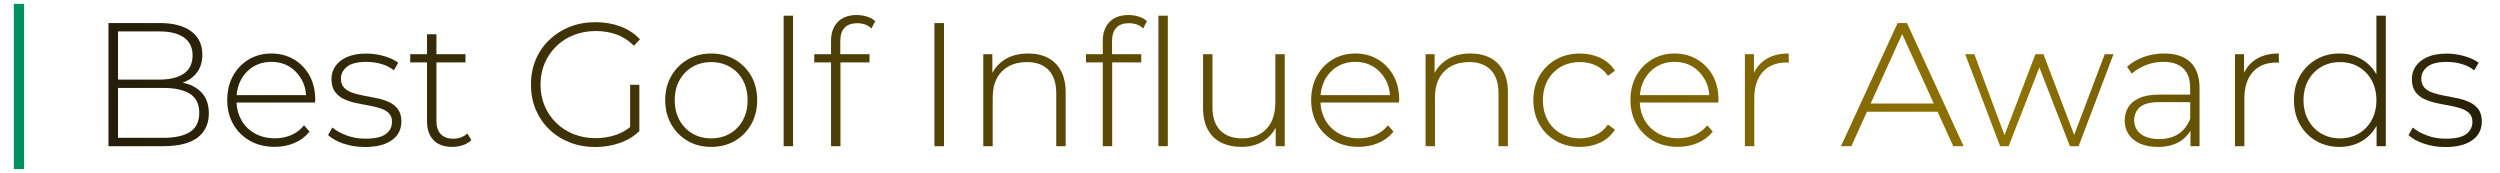
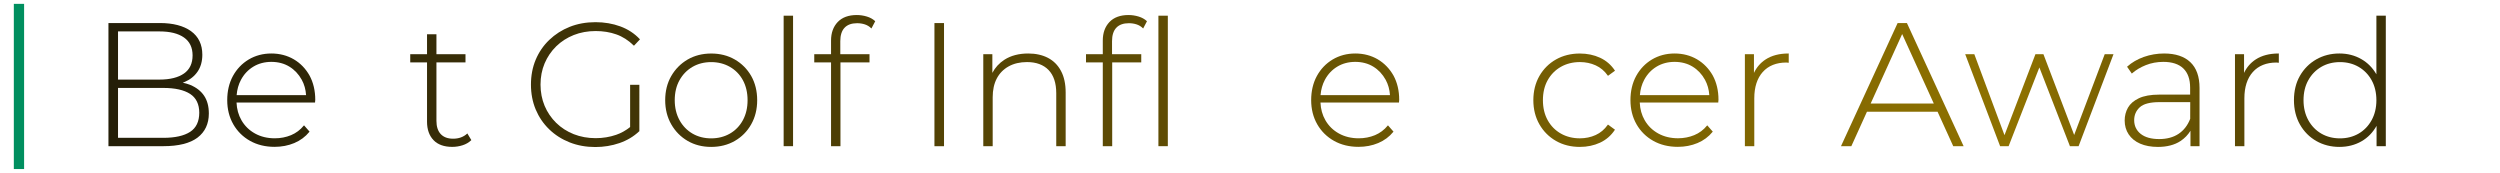
<svg xmlns="http://www.w3.org/2000/svg" version="1.1" id="Layer1" x="0px" y="0px" width="752px" height="52px" viewBox="0 0 752 52" enable-background="new 0 0 752 52" xml:space="preserve">
  <rect x="4.16" y="1.16" fill="#008F5F" width="3.09" height="49.69" />
  <g>
    <linearGradient id="SVGID_1_" gradientUnits="userSpaceOnUse" x1="32.62" y1="28.55" x2="746.535" y2="28.55" gradientTransform="matrix(1 0 0 -1 0 54)">
      <stop offset="0" style="stop-color:#241E08" />
      <stop offset="0.804" style="stop-color:#8F7200" />
      <stop offset="1" style="stop-color:#241E08" />
    </linearGradient>
    <path fill="url(#SVGID_1_)" d="M57.28,25.57c-0.71-0.29-1.48-0.53-2.31-0.7c0.17-0.06,0.33-0.12,0.49-0.19   c1.68-0.69,3.01-1.74,3.96-3.12c0.96-1.38,1.44-3.1,1.44-5.11c0-3.07-1.15-5.45-3.41-7.08c-2.25-1.62-5.41-2.44-9.37-2.44H32.62   v37.04h16.52c4.56,0,8.02-0.87,10.27-2.57c2.26-1.71,3.41-4.16,3.41-7.26c0-2.12-0.47-3.9-1.41-5.32   C60.47,27.41,59.08,26.32,57.28,25.57z M57.19,39.66c-1.83,1.19-4.54,1.8-8.05,1.8H35.5V26.45h13.64c3.51,0,6.21,0.61,8.05,1.8   c1.82,1.19,2.75,3.1,2.75,5.68C59.93,36.55,59.01,38.48,57.19,39.66z M47.98,9.45c3.16,0,5.63,0.61,7.36,1.83   c1.72,1.2,2.59,3.02,2.59,5.39c0,2.41-0.87,4.24-2.59,5.44c-1.73,1.21-4.21,1.83-7.36,1.83H35.5V9.45H47.98z" />
    <linearGradient id="SVGID_00000035512899502390210860000018150225941193177516_" gradientUnits="userSpaceOnUse" x1="32.619" y1="23.87" x2="746.534" y2="23.87" gradientTransform="matrix(1 0 0 -1 0 54)">
      <stop offset="0" style="stop-color:#241E08" />
      <stop offset="0.804" style="stop-color:#8F7200" />
      <stop offset="1" style="stop-color:#241E08" />
    </linearGradient>
    <path fill="url(#SVGID_00000035512899502390210860000018150225941193177516_)" d="M88.37,17.84c-1.99-1.16-4.26-1.75-6.76-1.75   s-4.78,0.61-6.79,1.8c-2.01,1.2-3.6,2.87-4.75,4.96c-1.14,2.09-1.72,4.54-1.72,7.28c0,2.71,0.62,5.15,1.83,7.26   s2.91,3.79,5.04,4.98c2.13,1.2,4.61,1.8,7.39,1.8c2.11,0,4.1-0.38,5.91-1.14c1.81-0.76,3.34-1.89,4.54-3.37l0.05-0.07l-1.66-1.89   l-0.08,0.09c-1.04,1.28-2.32,2.24-3.83,2.87c-1.51,0.62-3.15,0.94-4.88,0.94c-2.22,0-4.22-0.48-5.95-1.44   c-1.73-0.95-3.11-2.3-4.09-4.01c-0.89-1.55-1.39-3.33-1.47-5.3h23.62v-0.1c0-0.13,0.01-0.26,0.03-0.38   c0.02-0.13,0.03-0.25,0.03-0.36c0-2.74-0.58-5.19-1.72-7.29C91.95,20.66,90.36,19,88.37,17.84z M72.49,24   c0.9-1.68,2.15-3.01,3.73-3.96c1.57-0.95,3.39-1.43,5.4-1.43c2.04,0,3.87,0.48,5.42,1.43c1.56,0.95,2.81,2.29,3.73,3.96   c0.76,1.38,1.19,2.93,1.3,4.62H71.18C71.32,26.92,71.75,25.38,72.49,24z" />
    <linearGradient id="SVGID_00000152238942550507008060000011668735779738925233_" gradientUnits="userSpaceOnUse" x1="32.619" y1="23.835" x2="746.534" y2="23.835" gradientTransform="matrix(1 0 0 -1 0 54)">
      <stop offset="0" style="stop-color:#241E08" />
      <stop offset="0.804" style="stop-color:#8F7200" />
      <stop offset="1" style="stop-color:#241E08" />
    </linearGradient>
-     <path fill="url(#SVGID_00000152238942550507008060000011668735779738925233_)" d="M117.13,30.76c-1.09-0.51-2.3-0.91-3.6-1.19   c-1.29-0.28-2.6-0.53-3.9-0.76c-1.28-0.22-2.48-0.52-3.56-0.89c-1.07-0.36-1.93-0.89-2.57-1.55c-0.63-0.66-0.95-1.57-0.95-2.7   c0-1.43,0.62-2.65,1.83-3.61c1.22-0.96,3.17-1.45,5.81-1.45c1.46,0,2.92,0.19,4.34,0.58c1.42,0.38,2.72,1.01,3.86,1.88l0.09,0.07   l1.31-2.28l-0.07-0.05c-1.09-0.81-2.53-1.47-4.27-1.96s-3.49-0.74-5.21-0.74c-2.32,0-4.28,0.35-5.83,1.03   c-1.55,0.69-2.74,1.61-3.52,2.75c-0.78,1.13-1.18,2.43-1.18,3.85c0,1.56,0.33,2.83,0.99,3.77c0.66,0.94,1.55,1.69,2.64,2.22   c1.09,0.53,2.3,0.94,3.6,1.22c1.29,0.28,2.6,0.54,3.9,0.76c1.29,0.23,2.49,0.52,3.57,0.87c1.07,0.34,1.93,0.84,2.56,1.48   c0.63,0.63,0.94,1.5,0.94,2.59c0,1.5-0.62,2.73-1.85,3.66c-1.24,0.93-3.31,1.4-6.15,1.4c-2.02,0-3.92-0.33-5.65-0.97   s-3.14-1.42-4.18-2.32l-0.09-0.08l-1.31,2.28l0.06,0.05c1.09,1.02,2.65,1.88,4.64,2.55c1.98,0.67,4.14,1,6.43,1   c2.35,0,4.37-0.32,5.98-0.95c1.62-0.63,2.87-1.53,3.7-2.66c0.83-1.14,1.25-2.49,1.25-4.01s-0.33-2.76-0.99-3.66   C119.11,31.99,118.22,31.27,117.13,30.76z" />
    <linearGradient id="SVGID_00000041999958181877216950000014629156617118695861_" gradientUnits="userSpaceOnUse" x1="32.619" y1="26.76" x2="746.534" y2="26.76" gradientTransform="matrix(1 0 0 -1 0 54)">
      <stop offset="0" style="stop-color:#241E08" />
      <stop offset="0.804" style="stop-color:#8F7200" />
      <stop offset="1" style="stop-color:#241E08" />
    </linearGradient>
    <path fill="url(#SVGID_00000041999958181877216950000014629156617118695861_)" d="M140.49,40.22c-1.1,1-2.51,1.5-4.2,1.5   c-1.61,0-2.86-0.47-3.72-1.39s-1.29-2.26-1.29-3.98V18.77h8.74V16.3h-8.74v-6h-2.83v6h-5.05v2.46h5.05v17.85   c0,2.33,0.66,4.2,1.95,5.54c1.29,1.35,3.19,2.03,5.62,2.03c1.06,0,2.11-0.16,3.11-0.48c1.01-0.32,1.88-0.82,2.59-1.5l0.06-0.05   l-1.21-2.02L140.49,40.22z" />
    <linearGradient id="SVGID_00000068662689746003676980000005020179928194841735_" gradientUnits="userSpaceOnUse" x1="32.619" y1="28.55" x2="746.534" y2="28.55" gradientTransform="matrix(1 0 0 -1 0 54)">
      <stop offset="0" style="stop-color:#241E08" />
      <stop offset="0.804" style="stop-color:#8F7200" />
      <stop offset="1" style="stop-color:#241E08" />
    </linearGradient>
    <path fill="url(#SVGID_00000068662689746003676980000005020179928194841735_)" d="M186.59,7.94c-2.28-0.84-4.79-1.27-7.46-1.27   c-2.8,0-5.41,0.47-7.75,1.4s-4.41,2.26-6.16,3.94c-1.76,1.68-3.13,3.69-4.08,5.95s-1.43,4.78-1.43,7.49c0,2.7,0.48,5.22,1.43,7.49   c0.95,2.26,2.31,4.27,4.05,5.95c1.74,1.69,3.81,3.01,6.16,3.94s4.95,1.4,7.72,1.4c2.53,0,4.97-0.4,7.27-1.19   c2.29-0.79,4.28-1.98,5.92-3.54l0.06,0.01v-0.07l0.03-0.03l-0.03-0.04V25.51h-2.78v12.71c-1.31,1.04-2.72,1.83-4.22,2.34   c-1.93,0.66-4,1-6.15,1c-2.36,0-4.58-0.41-6.59-1.2c-2.01-0.8-3.79-1.94-5.28-3.4c-1.49-1.46-2.66-3.18-3.48-5.13   c-0.81-1.94-1.23-4.09-1.23-6.38s0.41-4.44,1.23-6.38c0.82-1.94,1.99-3.67,3.48-5.13c1.49-1.46,3.27-2.6,5.28-3.4   c2.02-0.8,4.23-1.2,6.59-1.2c2.22,0,4.31,0.33,6.2,1c1.89,0.66,3.66,1.79,5.25,3.35l0.07,0.07l1.75-1.86l0.06-0.07l-0.07-0.07   C190.85,10.07,188.87,8.78,186.59,7.94z" />
    <linearGradient id="SVGID_00000153672970042396670280000018338469693841623424_" gradientUnits="userSpaceOnUse" x1="32.619" y1="23.855" x2="746.534" y2="23.855" gradientTransform="matrix(1 0 0 -1 0 54)">
      <stop offset="0" style="stop-color:#241E08" />
      <stop offset="0.804" style="stop-color:#8F7200" />
      <stop offset="1" style="stop-color:#241E08" />
    </linearGradient>
    <path fill="url(#SVGID_00000153672970042396670280000018338469693841623424_)" d="M221.03,17.9c-2.08-1.2-4.47-1.8-7.1-1.8   c-2.64,0-5.02,0.61-7.08,1.8c-2.06,1.2-3.72,2.87-4.93,4.96c-1.21,2.09-1.83,4.54-1.83,7.29c0,2.71,0.62,5.15,1.83,7.26   s2.87,3.79,4.93,4.98c2.06,1.2,4.44,1.8,7.08,1.8s5.03-0.61,7.1-1.8c2.08-1.2,3.74-2.87,4.93-4.99c1.2-2.11,1.8-4.55,1.8-7.26   c0-2.74-0.61-5.19-1.8-7.29C224.76,20.76,223.1,19.09,221.03,17.9z M213.92,41.62c-2.08,0-3.97-0.48-5.61-1.43   s-2.96-2.31-3.91-4.04s-1.44-3.75-1.44-6c0-2.29,0.48-4.32,1.44-6.03c0.95-1.71,2.27-3.06,3.91-4.01s3.53-1.43,5.61-1.43   s3.97,0.48,5.63,1.43s2.98,2.3,3.91,4.01c0.93,1.71,1.41,3.74,1.41,6.03c0,2.25-0.47,4.27-1.41,6s-2.25,3.09-3.91,4.04   C217.9,41.14,216,41.62,213.92,41.62z" />
    <linearGradient id="SVGID_00000100380100247377197710000006190778562418176914_" gradientUnits="userSpaceOnUse" x1="32.619" y1="29.655" x2="746.534" y2="29.655" gradientTransform="matrix(1 0 0 -1 0 54)">
      <stop offset="0" style="stop-color:#241E08" />
      <stop offset="0.804" style="stop-color:#8F7200" />
      <stop offset="1" style="stop-color:#241E08" />
    </linearGradient>
    <rect x="235.72" y="4.72" fill="url(#SVGID_00000100380100247377197710000006190778562418176914_)" width="2.83" height="39.25" />
    <linearGradient id="SVGID_00000018945600562503932760000017996611219834175111_" gradientUnits="userSpaceOnUse" x1="32.619" y1="29.75" x2="746.534" y2="29.75" gradientTransform="matrix(1 0 0 -1 0 54)">
      <stop offset="0" style="stop-color:#241E08" />
      <stop offset="0.804" style="stop-color:#8F7200" />
      <stop offset="1" style="stop-color:#241E08" />
    </linearGradient>
    <path fill="url(#SVGID_00000018945600562503932760000017996611219834175111_)" d="M260.74,4.97c-0.99-0.3-2.01-0.45-3.03-0.45   c-2.47,0-4.4,0.71-5.73,2.11s-2,3.27-2,5.57v4.11h-5.05v2.46h5.05v25.21h2.83V18.77h8.74V16.3h-8.79v-3.9   c0-1.79,0.43-3.16,1.29-4.06c0.85-0.9,2.12-1.36,3.77-1.36c0.82,0,1.61,0.12,2.34,0.36c0.72,0.24,1.34,0.62,1.86,1.13l0.1,0.1   l1.15-2.19l-0.06-0.05C262.56,5.73,261.73,5.27,260.74,4.97z" />
    <linearGradient id="SVGID_00000181766623997840975590000012768999621839913131_" gradientUnits="userSpaceOnUse" x1="32.619" y1="28.54" x2="746.534" y2="28.54" gradientTransform="matrix(1 0 0 -1 0 54)">
      <stop offset="0" style="stop-color:#241E08" />
      <stop offset="0.804" style="stop-color:#8F7200" />
      <stop offset="1" style="stop-color:#241E08" />
    </linearGradient>
    <rect x="281.08" y="6.94" fill="url(#SVGID_00000181766623997840975590000012768999621839913131_)" width="2.88" height="37.04" />
    <linearGradient id="SVGID_00000010994016106125536650000004215584518780218797_" gradientUnits="userSpaceOnUse" x1="32.619" y1="23.965" x2="746.534" y2="23.965" gradientTransform="matrix(1 0 0 -1 0 54)">
      <stop offset="0" style="stop-color:#241E08" />
      <stop offset="0.804" style="stop-color:#8F7200" />
      <stop offset="1" style="stop-color:#241E08" />
    </linearGradient>
    <path fill="url(#SVGID_00000010994016106125536650000004215584518780218797_)" d="M315.2,17.39c-1.67-0.86-3.67-1.3-5.91-1.3   c-2.81,0-5.22,0.63-7.16,1.88c-1.56,1.01-2.78,2.33-3.63,3.95V16.3h-2.73v27.67h2.83V29.25c0-2.18,0.41-4.08,1.23-5.64   c0.81-1.55,2.01-2.78,3.57-3.64c1.56-0.87,3.42-1.3,5.53-1.3c2.76,0,4.94,0.8,6.48,2.39s2.31,3.94,2.31,6.98v15.94h2.83V27.82   c0-2.56-0.47-4.75-1.41-6.49C318.21,19.58,316.88,18.26,315.2,17.39z" />
    <linearGradient id="SVGID_00000049933346998355502080000005960051028917171872_" gradientUnits="userSpaceOnUse" x1="32.619" y1="29.655" x2="746.534" y2="29.655" gradientTransform="matrix(1 0 0 -1 0 54)">
      <stop offset="0" style="stop-color:#241E08" />
      <stop offset="0.804" style="stop-color:#8F7200" />
      <stop offset="1" style="stop-color:#241E08" />
    </linearGradient>
    <rect x="348.45" y="4.72" fill="url(#SVGID_00000049933346998355502080000005960051028917171872_)" width="2.83" height="39.25" />
    <linearGradient id="SVGID_00000170993002352417502870000012234353245505015970_" gradientUnits="userSpaceOnUse" x1="32.619" y1="29.75" x2="746.534" y2="29.75" gradientTransform="matrix(1 0 0 -1 0 54)">
      <stop offset="0" style="stop-color:#241E08" />
      <stop offset="0.804" style="stop-color:#8F7200" />
      <stop offset="1" style="stop-color:#241E08" />
    </linearGradient>
    <path fill="url(#SVGID_00000170993002352417502870000012234353245505015970_)" d="M342.48,4.97c-0.99-0.3-2.01-0.45-3.03-0.45   c-2.47,0-4.4,0.71-5.73,2.11c-1.33,1.4-2,3.27-2,5.57v4.11h-5.05v2.46h5.05v25.21h2.83V18.77h8.74V16.3h-8.79v-3.9   c0-1.79,0.43-3.16,1.29-4.06c0.85-0.9,2.12-1.36,3.77-1.36c0.82,0,1.61,0.12,2.34,0.36c0.72,0.24,1.34,0.62,1.86,1.13l0.1,0.1   l1.15-2.19l-0.06-0.05C344.3,5.73,343.47,5.27,342.48,4.97z" />
    <linearGradient id="SVGID_00000146478530055828345620000010017441895818906022_" gradientUnits="userSpaceOnUse" x1="32.619" y1="23.76" x2="746.534" y2="23.76" gradientTransform="matrix(1 0 0 -1 0 54)">
      <stop offset="0" style="stop-color:#241E08" />
      <stop offset="0.804" style="stop-color:#8F7200" />
      <stop offset="1" style="stop-color:#241E08" />
    </linearGradient>
-     <path fill="url(#SVGID_00000146478530055828345620000010017441895818906022_)" d="M383.61,31.04c0,2.15-0.4,4.04-1.2,5.61   c-0.79,1.57-1.95,2.81-3.43,3.67c-1.49,0.86-3.28,1.3-5.32,1.3c-2.84,0-5.06-0.8-6.61-2.39s-2.34-3.94-2.34-6.98V16.3h-2.83v16.15   c0,2.57,0.47,4.75,1.41,6.49c0.93,1.75,2.29,3.07,4.02,3.94c1.72,0.86,3.79,1.3,6.15,1.3c2.61,0,4.88-0.63,6.77-1.88   c1.5-1,2.68-2.3,3.5-3.87v5.55h2.73V16.3h-2.83v14.74H383.61z" />
    <linearGradient id="SVGID_00000102529682536593479350000002094816918849930925_" gradientUnits="userSpaceOnUse" x1="32.619" y1="23.87" x2="746.534" y2="23.87" gradientTransform="matrix(1 0 0 -1 0 54)">
      <stop offset="0" style="stop-color:#241E08" />
      <stop offset="0.804" style="stop-color:#8F7200" />
      <stop offset="1" style="stop-color:#241E08" />
    </linearGradient>
    <path fill="url(#SVGID_00000102529682536593479350000002094816918849930925_)" d="M414.42,17.84c-1.99-1.16-4.26-1.75-6.76-1.75   s-4.78,0.61-6.79,1.8c-2.01,1.2-3.61,2.87-4.75,4.96s-1.72,4.54-1.72,7.28c0,2.71,0.62,5.15,1.83,7.26s2.91,3.79,5.04,4.98   c2.13,1.2,4.61,1.8,7.39,1.8c2.11,0,4.1-0.38,5.91-1.14s3.34-1.89,4.54-3.37l0.05-0.07l-1.66-1.89l-0.08,0.09   c-1.04,1.28-2.33,2.24-3.83,2.87c-1.51,0.62-3.15,0.94-4.88,0.94c-2.22,0-4.22-0.48-5.95-1.44c-1.73-0.95-3.11-2.3-4.09-4.01   c-0.89-1.55-1.39-3.33-1.47-5.3h23.62v-0.1c0-0.14,0.01-0.27,0.03-0.38c0.02-0.14,0.03-0.25,0.03-0.36c0-2.74-0.58-5.19-1.72-7.29   C417.99,20.66,416.4,19.01,414.42,17.84z M398.53,24c0.9-1.68,2.15-3.01,3.73-3.96c1.57-0.95,3.39-1.43,5.4-1.43   c2.04,0,3.87,0.48,5.42,1.43c1.56,0.95,2.81,2.29,3.73,3.96c0.75,1.38,1.19,2.93,1.3,4.62h-20.89   C397.36,26.92,397.8,25.38,398.53,24z" />
    <linearGradient id="SVGID_00000018214233675409683550000001358572565846482094_" gradientUnits="userSpaceOnUse" x1="32.619" y1="23.965" x2="746.534" y2="23.965" gradientTransform="matrix(1 0 0 -1 0 54)">
      <stop offset="0" style="stop-color:#241E08" />
      <stop offset="0.804" style="stop-color:#8F7200" />
      <stop offset="1" style="stop-color:#241E08" />
    </linearGradient>
-     <path fill="url(#SVGID_00000018214233675409683550000001358572565846482094_)" d="M448.25,17.39c-1.67-0.86-3.67-1.3-5.92-1.3   c-2.81,0-5.22,0.63-7.16,1.88c-1.56,1.01-2.78,2.33-3.64,3.95V16.3h-2.72v27.67h2.83V29.25c0-2.18,0.41-4.08,1.23-5.64   c0.81-1.55,2.01-2.78,3.56-3.64c1.56-0.87,3.42-1.3,5.53-1.3c2.76,0,4.95,0.8,6.48,2.39c1.54,1.59,2.31,3.94,2.31,6.98v15.94h2.83   V27.82c0-2.56-0.47-4.75-1.41-6.49C451.25,19.58,449.93,18.26,448.25,17.39z" />
    <linearGradient id="SVGID_00000096746343304673651580000007279960143510739867_" gradientUnits="userSpaceOnUse" x1="32.619" y1="23.855" x2="746.534" y2="23.855" gradientTransform="matrix(1 0 0 -1 0 54)">
      <stop offset="0" style="stop-color:#241E08" />
      <stop offset="0.804" style="stop-color:#8F7200" />
      <stop offset="1" style="stop-color:#241E08" />
    </linearGradient>
    <path fill="url(#SVGID_00000096746343304673651580000007279960143510739867_)" d="M469.52,20.1c1.68-0.95,3.6-1.43,5.71-1.43   c1.7,0,3.29,0.33,4.75,0.99c1.45,0.66,2.67,1.69,3.64,3.07l0.06,0.08l2.11-1.54l-0.05-0.08c-1.13-1.69-2.62-2.98-4.44-3.82   c-1.81-0.84-3.86-1.27-6.07-1.27c-2.67,0-5.09,0.6-7.18,1.78c-2.1,1.18-3.77,2.85-4.99,4.96c-1.21,2.11-1.83,4.57-1.83,7.31   c0,2.71,0.62,5.15,1.83,7.26s2.89,3.79,4.98,4.98c2.09,1.2,4.51,1.8,7.18,1.8c2.21,0,4.25-0.43,6.07-1.27   c1.82-0.85,3.31-2.13,4.44-3.83l0.05-0.08l-2.11-1.54l-0.06,0.08c-0.97,1.38-2.2,2.42-3.64,3.07c-1.45,0.66-3.05,0.99-4.75,0.99   c-2.12,0-4.04-0.48-5.71-1.43c-1.68-0.95-3.01-2.3-3.96-4.01c-0.95-1.71-1.44-3.74-1.44-6.03s0.48-4.32,1.44-6.03   C466.51,22.4,467.84,21.05,469.52,20.1z" />
    <linearGradient id="SVGID_00000072242807642504794640000007521737201966702508_" gradientUnits="userSpaceOnUse" x1="32.619" y1="23.87" x2="746.534" y2="23.87" gradientTransform="matrix(1 0 0 -1 0 54)">
      <stop offset="0" style="stop-color:#241E08" />
      <stop offset="0.804" style="stop-color:#8F7200" />
      <stop offset="1" style="stop-color:#241E08" />
    </linearGradient>
    <path fill="url(#SVGID_00000072242807642504794640000007521737201966702508_)" d="M510.46,17.84c-1.99-1.16-4.26-1.75-6.76-1.75   s-4.78,0.61-6.79,1.8c-2.01,1.2-3.6,2.87-4.75,4.96c-1.14,2.09-1.72,4.54-1.72,7.28c0,2.71,0.62,5.15,1.83,7.26   s2.91,3.79,5.04,4.98c2.13,1.2,4.61,1.8,7.39,1.8c2.11,0,4.1-0.38,5.91-1.14c1.82-0.76,3.34-1.89,4.54-3.37l0.05-0.07l-1.66-1.89   l-0.08,0.09c-1.04,1.28-2.32,2.24-3.83,2.86c-1.51,0.62-3.15,0.94-4.88,0.94c-2.22,0-4.22-0.48-5.95-1.44   c-1.73-0.95-3.11-2.3-4.09-4.01c-0.89-1.55-1.39-3.33-1.47-5.3h23.62v-0.1c0-0.14,0.01-0.27,0.03-0.38   c0.02-0.13,0.03-0.25,0.03-0.36c0-2.74-0.58-5.19-1.72-7.29C514.04,20.66,512.45,19.01,510.46,17.84z M494.58,24   c0.9-1.68,2.15-3.01,3.73-3.96s3.39-1.43,5.4-1.43c2.04,0,3.87,0.48,5.42,1.43c1.56,0.95,2.81,2.29,3.73,3.96   c0.75,1.38,1.19,2.93,1.3,4.62h-20.88C493.41,26.92,493.84,25.38,494.58,24z" />
    <linearGradient id="SVGID_00000154421207724878911620000008451817480987029146_" gradientUnits="userSpaceOnUse" x1="32.619" y1="23.97" x2="746.534" y2="23.97" gradientTransform="matrix(1 0 0 -1 0 54)">
      <stop offset="0" style="stop-color:#241E08" />
      <stop offset="0.804" style="stop-color:#8F7200" />
      <stop offset="1" style="stop-color:#241E08" />
    </linearGradient>
    <path fill="url(#SVGID_00000154421207724878911620000008451817480987029146_)" d="M531.07,17.9c-1.51,0.99-2.68,2.34-3.48,4.03   V16.3h-2.73v27.67h2.83V29.56c0-3.36,0.86-6.02,2.55-7.91c1.69-1.88,4.08-2.84,7.08-2.84c0.09,0,0.19,0.01,0.3,0.03   s0.22,0.03,0.33,0.03h0.1v-2.78h-0.1C535.22,16.09,532.9,16.7,531.07,17.9z" />
    <linearGradient id="SVGID_00000057866636797093749840000012299115031604842917_" gradientUnits="userSpaceOnUse" x1="32.619" y1="28.54" x2="746.534" y2="28.54" gradientTransform="matrix(1 0 0 -1 0 54)">
      <stop offset="0" style="stop-color:#241E08" />
      <stop offset="0.804" style="stop-color:#8F7200" />
      <stop offset="1" style="stop-color:#241E08" />
    </linearGradient>
    <path fill="url(#SVGID_00000057866636797093749840000012299115031604842917_)" d="M573.61,6.94h-2.81l-16.97,36.9l-0.07,0.14h3.12   l4.7-10.37h21.24l4.69,10.31l0.03,0.06h3.12L573.63,6.99L573.61,6.94z M562.69,31.15l9.48-20.91l9.52,20.91H562.69z" />
    <linearGradient id="SVGID_00000179616573240455086850000002229414944196708278_" gradientUnits="userSpaceOnUse" x1="32.619" y1="23.86" x2="746.534" y2="23.86" gradientTransform="matrix(1 0 0 -1 0 54)">
      <stop offset="0" style="stop-color:#241E08" />
      <stop offset="0.804" style="stop-color:#8F7200" />
      <stop offset="1" style="stop-color:#241E08" />
    </linearGradient>
    <polygon fill="url(#SVGID_00000179616573240455086850000002229414944196708278_)" points="623.91,40.6 614.69,16.37 614.66,16.3    612.26,16.3 602.95,40.66 593.9,16.37 593.88,16.3 591.13,16.3 601.61,43.91 601.63,43.98 604.19,43.98 613.44,20.29 622.61,43.91    622.63,43.98 625.24,43.98 635.69,16.44 635.74,16.3 633.1,16.3  " />
    <linearGradient id="SVGID_00000046328258836301437690000017928951745470071169_" gradientUnits="userSpaceOnUse" x1="32.619" y1="23.86" x2="746.534" y2="23.86" gradientTransform="matrix(1 0 0 -1 0 54)">
      <stop offset="0" style="stop-color:#241E08" />
      <stop offset="0.804" style="stop-color:#8F7200" />
      <stop offset="1" style="stop-color:#241E08" />
    </linearGradient>
    <path fill="url(#SVGID_00000046328258836301437690000017928951745470071169_)" d="M650.96,16.09c-2.11,0-4.15,0.35-6.09,1.03   c-1.93,0.69-3.61,1.66-4.98,2.89l-0.07,0.06l1.37,1.97l0.06,0.09l0.08-0.07c1.14-1,2.54-1.84,4.15-2.48   c1.61-0.64,3.38-0.97,5.25-0.97c2.63,0,4.65,0.66,6.01,1.97s2.05,3.25,2.05,5.77v2.11h-9.32c-2.53,0-4.58,0.37-6.1,1.09   c-1.52,0.72-2.62,1.68-3.28,2.83c-0.65,1.15-0.99,2.45-0.99,3.87c0,1.56,0.4,2.96,1.2,4.16s1.96,2.15,3.46,2.8   c1.49,0.65,3.29,0.98,5.33,0.98c2.74,0,5.04-0.6,6.82-1.78c1.24-0.82,2.24-1.86,2.98-3.08v4.65h2.73V26.46   c0-3.42-0.93-6.03-2.77-7.76C657.04,16.97,654.38,16.09,650.96,16.09z M658.81,35.75c-0.76,1.96-1.94,3.48-3.51,4.52   s-3.53,1.56-5.81,1.56c-2.39,0-4.26-0.52-5.57-1.56c-1.3-1.03-1.96-2.42-1.96-4.13c0-1.54,0.57-2.85,1.68-3.87   c1.12-1.03,3.1-1.55,5.91-1.55h9.27L658.81,35.75L658.81,35.75z" />
    <linearGradient id="SVGID_00000079455517006690031750000008061412074502678196_" gradientUnits="userSpaceOnUse" x1="32.619" y1="23.97" x2="746.534" y2="23.97" gradientTransform="matrix(1 0 0 -1 0 54)">
      <stop offset="0" style="stop-color:#241E08" />
      <stop offset="0.804" style="stop-color:#8F7200" />
      <stop offset="1" style="stop-color:#241E08" />
    </linearGradient>
    <path fill="url(#SVGID_00000079455517006690031750000008061412074502678196_)" d="M678.49,17.9c-1.51,0.99-2.68,2.34-3.48,4.03   V16.3h-2.73v27.67h2.83V29.56c0-3.36,0.86-6.02,2.55-7.91c1.69-1.88,4.08-2.84,7.08-2.84c0.09,0,0.19,0.01,0.3,0.03   s0.22,0.03,0.33,0.03h0.1v-2.78h-0.1C682.64,16.09,680.32,16.7,678.49,17.9z" />
    <linearGradient id="SVGID_00000098914303682964643430000014436713816125523589_" gradientUnits="userSpaceOnUse" x1="32.619" y1="29.545" x2="746.534" y2="29.545" gradientTransform="matrix(1 0 0 -1 0 54)">
      <stop offset="0" style="stop-color:#241E08" />
      <stop offset="0.804" style="stop-color:#8F7200" />
      <stop offset="1" style="stop-color:#241E08" />
    </linearGradient>
    <path fill="url(#SVGID_00000098914303682964643430000014436713816125523589_)" d="M714.81,22.33c-1.13-1.94-2.64-3.47-4.51-4.54   c-1.96-1.13-4.18-1.7-6.6-1.7c-2.57,0-4.91,0.6-6.97,1.78s-3.71,2.84-4.91,4.93c-1.2,2.09-1.8,4.56-1.8,7.34   c0,2.74,0.61,5.2,1.8,7.31c1.2,2.11,2.85,3.78,4.91,4.96s4.4,1.78,6.97,1.78c2.46,0,4.7-0.57,6.66-1.7   c1.88-1.08,3.39-2.64,4.51-4.63v6.12h2.78V4.72h-2.83v17.61H714.81z M703.86,41.62c-2.08,0-3.97-0.48-5.61-1.43   s-2.96-2.31-3.91-4.04c-0.95-1.73-1.44-3.75-1.44-6c0-2.29,0.48-4.32,1.44-6.03c0.95-1.71,2.27-3.06,3.91-4.01   c1.64-0.95,3.53-1.43,5.61-1.43c2.08,0,3.96,0.48,5.61,1.43c1.64,0.95,2.96,2.3,3.91,4.01s1.44,3.74,1.44,6.03   c0,2.25-0.48,4.27-1.44,6c-0.95,1.73-2.27,3.09-3.91,4.04C707.82,41.14,705.94,41.62,703.86,41.62z" />
    <linearGradient id="SVGID_00000106129142951945346670000003919951075494971316_" gradientUnits="userSpaceOnUse" x1="32.619" y1="23.825" x2="746.534" y2="23.825" gradientTransform="matrix(1 0 0 -1 0 54)">
      <stop offset="0" style="stop-color:#241E08" />
      <stop offset="0.804" style="stop-color:#8F7200" />
      <stop offset="1" style="stop-color:#241E08" />
    </linearGradient>
-     <path fill="url(#SVGID_00000106129142951945346670000003919951075494971316_)" d="M745.54,32.9c-0.66-0.9-1.55-1.62-2.64-2.14   c-1.09-0.51-2.3-0.91-3.6-1.19c-1.28-0.28-2.59-0.53-3.9-0.76c-1.28-0.22-2.48-0.52-3.56-0.89c-1.07-0.36-1.93-0.88-2.56-1.55   c-0.63-0.66-0.95-1.57-0.95-2.69c0-1.43,0.62-2.65,1.83-3.61c1.22-0.96,3.17-1.45,5.81-1.45c1.46,0,2.92,0.19,4.34,0.58   c1.42,0.38,2.72,1.01,3.86,1.88l0.09,0.07l1.31-2.28l-0.07-0.05c-1.09-0.81-2.53-1.47-4.27-1.96s-3.49-0.74-5.21-0.74   c-2.32,0-4.28,0.35-5.83,1.03c-1.56,0.69-2.74,1.61-3.52,2.75c-0.78,1.13-1.18,2.43-1.18,3.85c0,1.56,0.33,2.83,0.99,3.77   s1.54,1.69,2.64,2.22c1.09,0.53,2.3,0.94,3.6,1.22c1.28,0.28,2.59,0.54,3.9,0.76c1.29,0.23,2.49,0.52,3.57,0.87   c1.07,0.34,1.93,0.84,2.57,1.48c0.63,0.63,0.94,1.5,0.94,2.59c0,1.5-0.62,2.73-1.85,3.66c-1.24,0.93-3.31,1.4-6.15,1.4   c-2.02,0-3.92-0.33-5.65-0.97c-1.73-0.64-3.14-1.42-4.18-2.32l-0.09-0.08l-1.31,2.28l0.06,0.05c1.09,1.02,2.65,1.88,4.64,2.55   c1.98,0.67,4.14,1,6.43,1c2.35,0,4.37-0.32,5.98-0.95c1.62-0.63,2.87-1.53,3.7-2.66c0.83-1.14,1.26-2.49,1.26-4.01   S746.2,33.81,745.54,32.9z" />
  </g>
</svg>